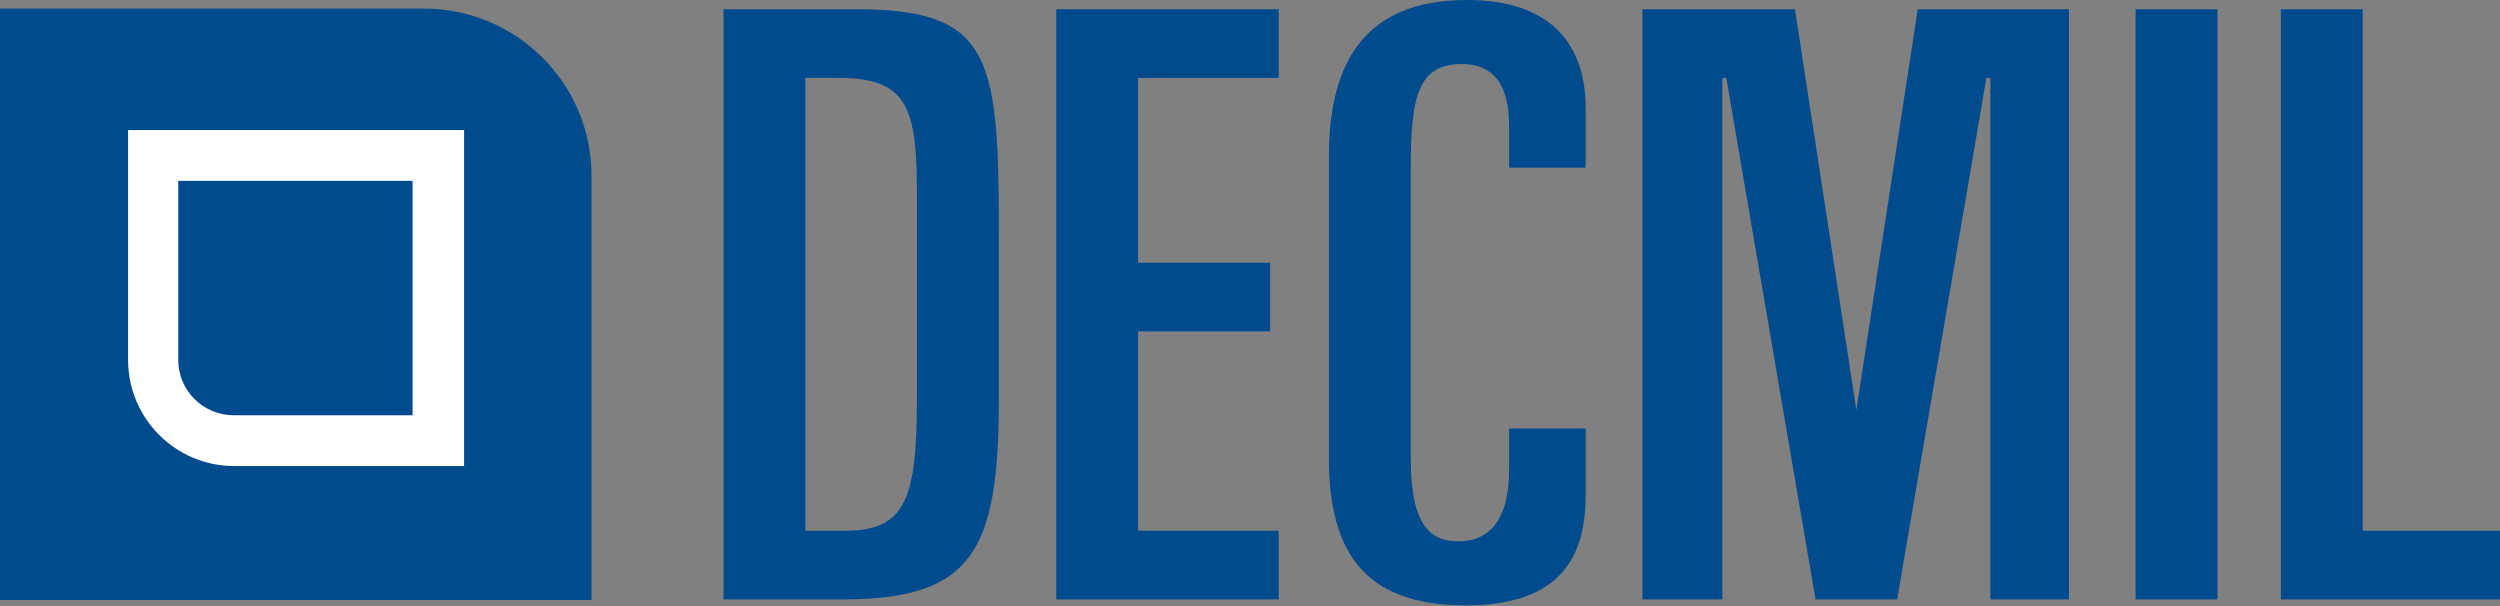
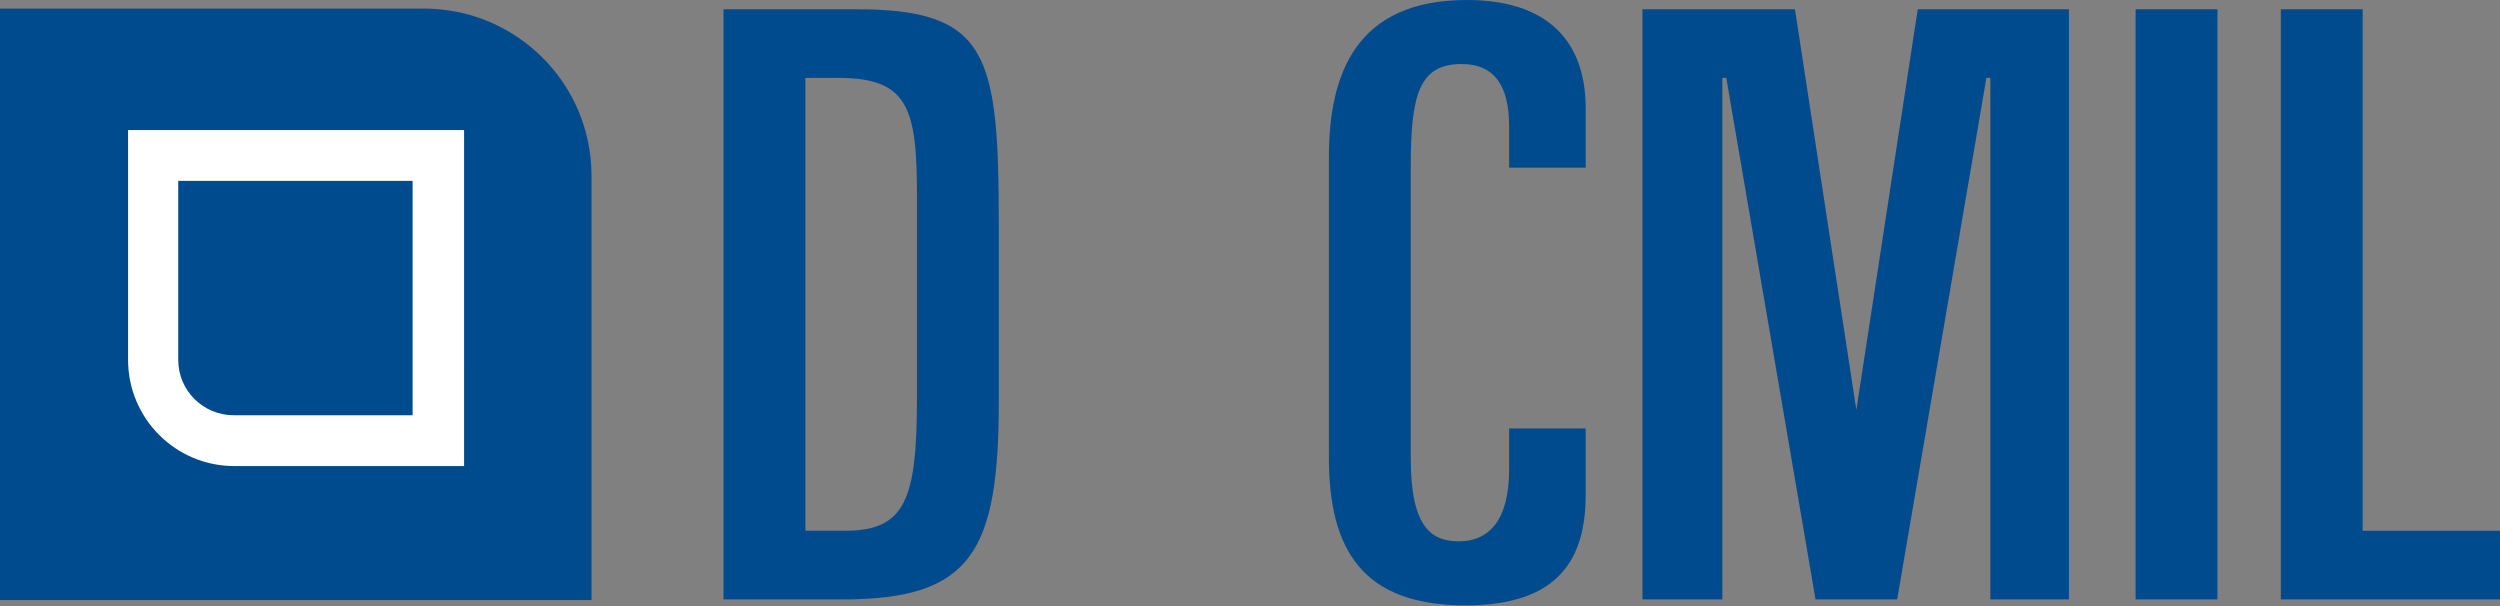
<svg xmlns="http://www.w3.org/2000/svg" version="1.1" id="Layer_1" x="0px" y="0px" viewBox="0 0 378.7 91.8" style="enable-background:new 0 0 378.7 91.8;" xml:space="preserve">
  <rect x="0" y="0" width="378.7" height="91.8" fill="#808080" stroke="none" />
  <style type="text/css">
	.st0{fill:#004B8D;}
	.st1{fill:#FFFFFF;}
</style>
  <g>
    <path class="st0" d="M64.2,1.3h-3.8H0v89.6h89.6V32.2v-5.6C89.6,12.6,78.2,1.3,64.2,1.3z" />
    <path class="st0" d="M122,80.4h6c9.2,0,10.9-4.8,10.9-20.2V29.5c0-13.2-1.4-17.7-11.9-17.7h-5V80.4z M109.6,1.4h20   c20.1,0,21.7,6.7,21.7,32.7v26.6c0,22.9-4.1,30.1-23.7,30.1h-18V1.4z" />
-     <polygon class="st0" points="160,1.4 193.7,1.4 193.7,11.8 172.4,11.8 172.4,39.8 192.4,39.8 192.4,50.2 172.4,50.2 172.4,80.4    193.7,80.4 193.7,90.8 160,90.8  " />
    <path class="st0" d="M201.3,23.8c0-12.6,4.1-23.8,20.9-23.8c12.3,0,18,6.3,18,16.4v9h-11.6v-6.3c0-5.8-2-9.4-7.2-9.4   c-6.4,0-7.7,4.6-7.7,15.5v44.3c0,10.6,3.3,12.5,7.3,12.5c4.6,0,7.6-3.3,7.6-10.8v-6.3h11.6v10c0,9.5-3.8,16.8-18.2,16.8   c-15.6,0-20.7-8.4-20.7-22.4V23.8z" />
    <rect x="323.5" y="1.4" class="st0" width="12.4" height="89.4" />
    <polygon class="st0" points="345.5,1.4 357.9,1.4 357.9,80.4 378.7,80.4 378.7,90.8 345.5,90.8  " />
    <path class="st1" d="M19.4,19.7v34.8c0,8.9,7.2,16.1,16.1,16.1h34.8V19.7H19.4z M62.5,62.9H35.4c-4.6,0-8.4-3.7-8.4-8.4V27.4h35.5   V62.9z" />
    <polygon class="st0" points="302.7,1.4 301.5,1.4 290.6,1.4 290.5,1.4 281.2,62.1 271.9,1.4 271.8,1.4 260.9,1.4 259.7,1.4    248.8,1.4 248.8,90.8 260.9,90.8 260.9,11.8 261.5,11.8 275,90.7 275,90.8 275,90.8 275,90.8 281.2,90.8 287.3,90.8 287.3,90.8    287.4,90.8 287.4,90.7 300.9,11.8 301.5,11.8 301.5,90.8 313.4,90.8 313.4,1.4  " />
  </g>
</svg>